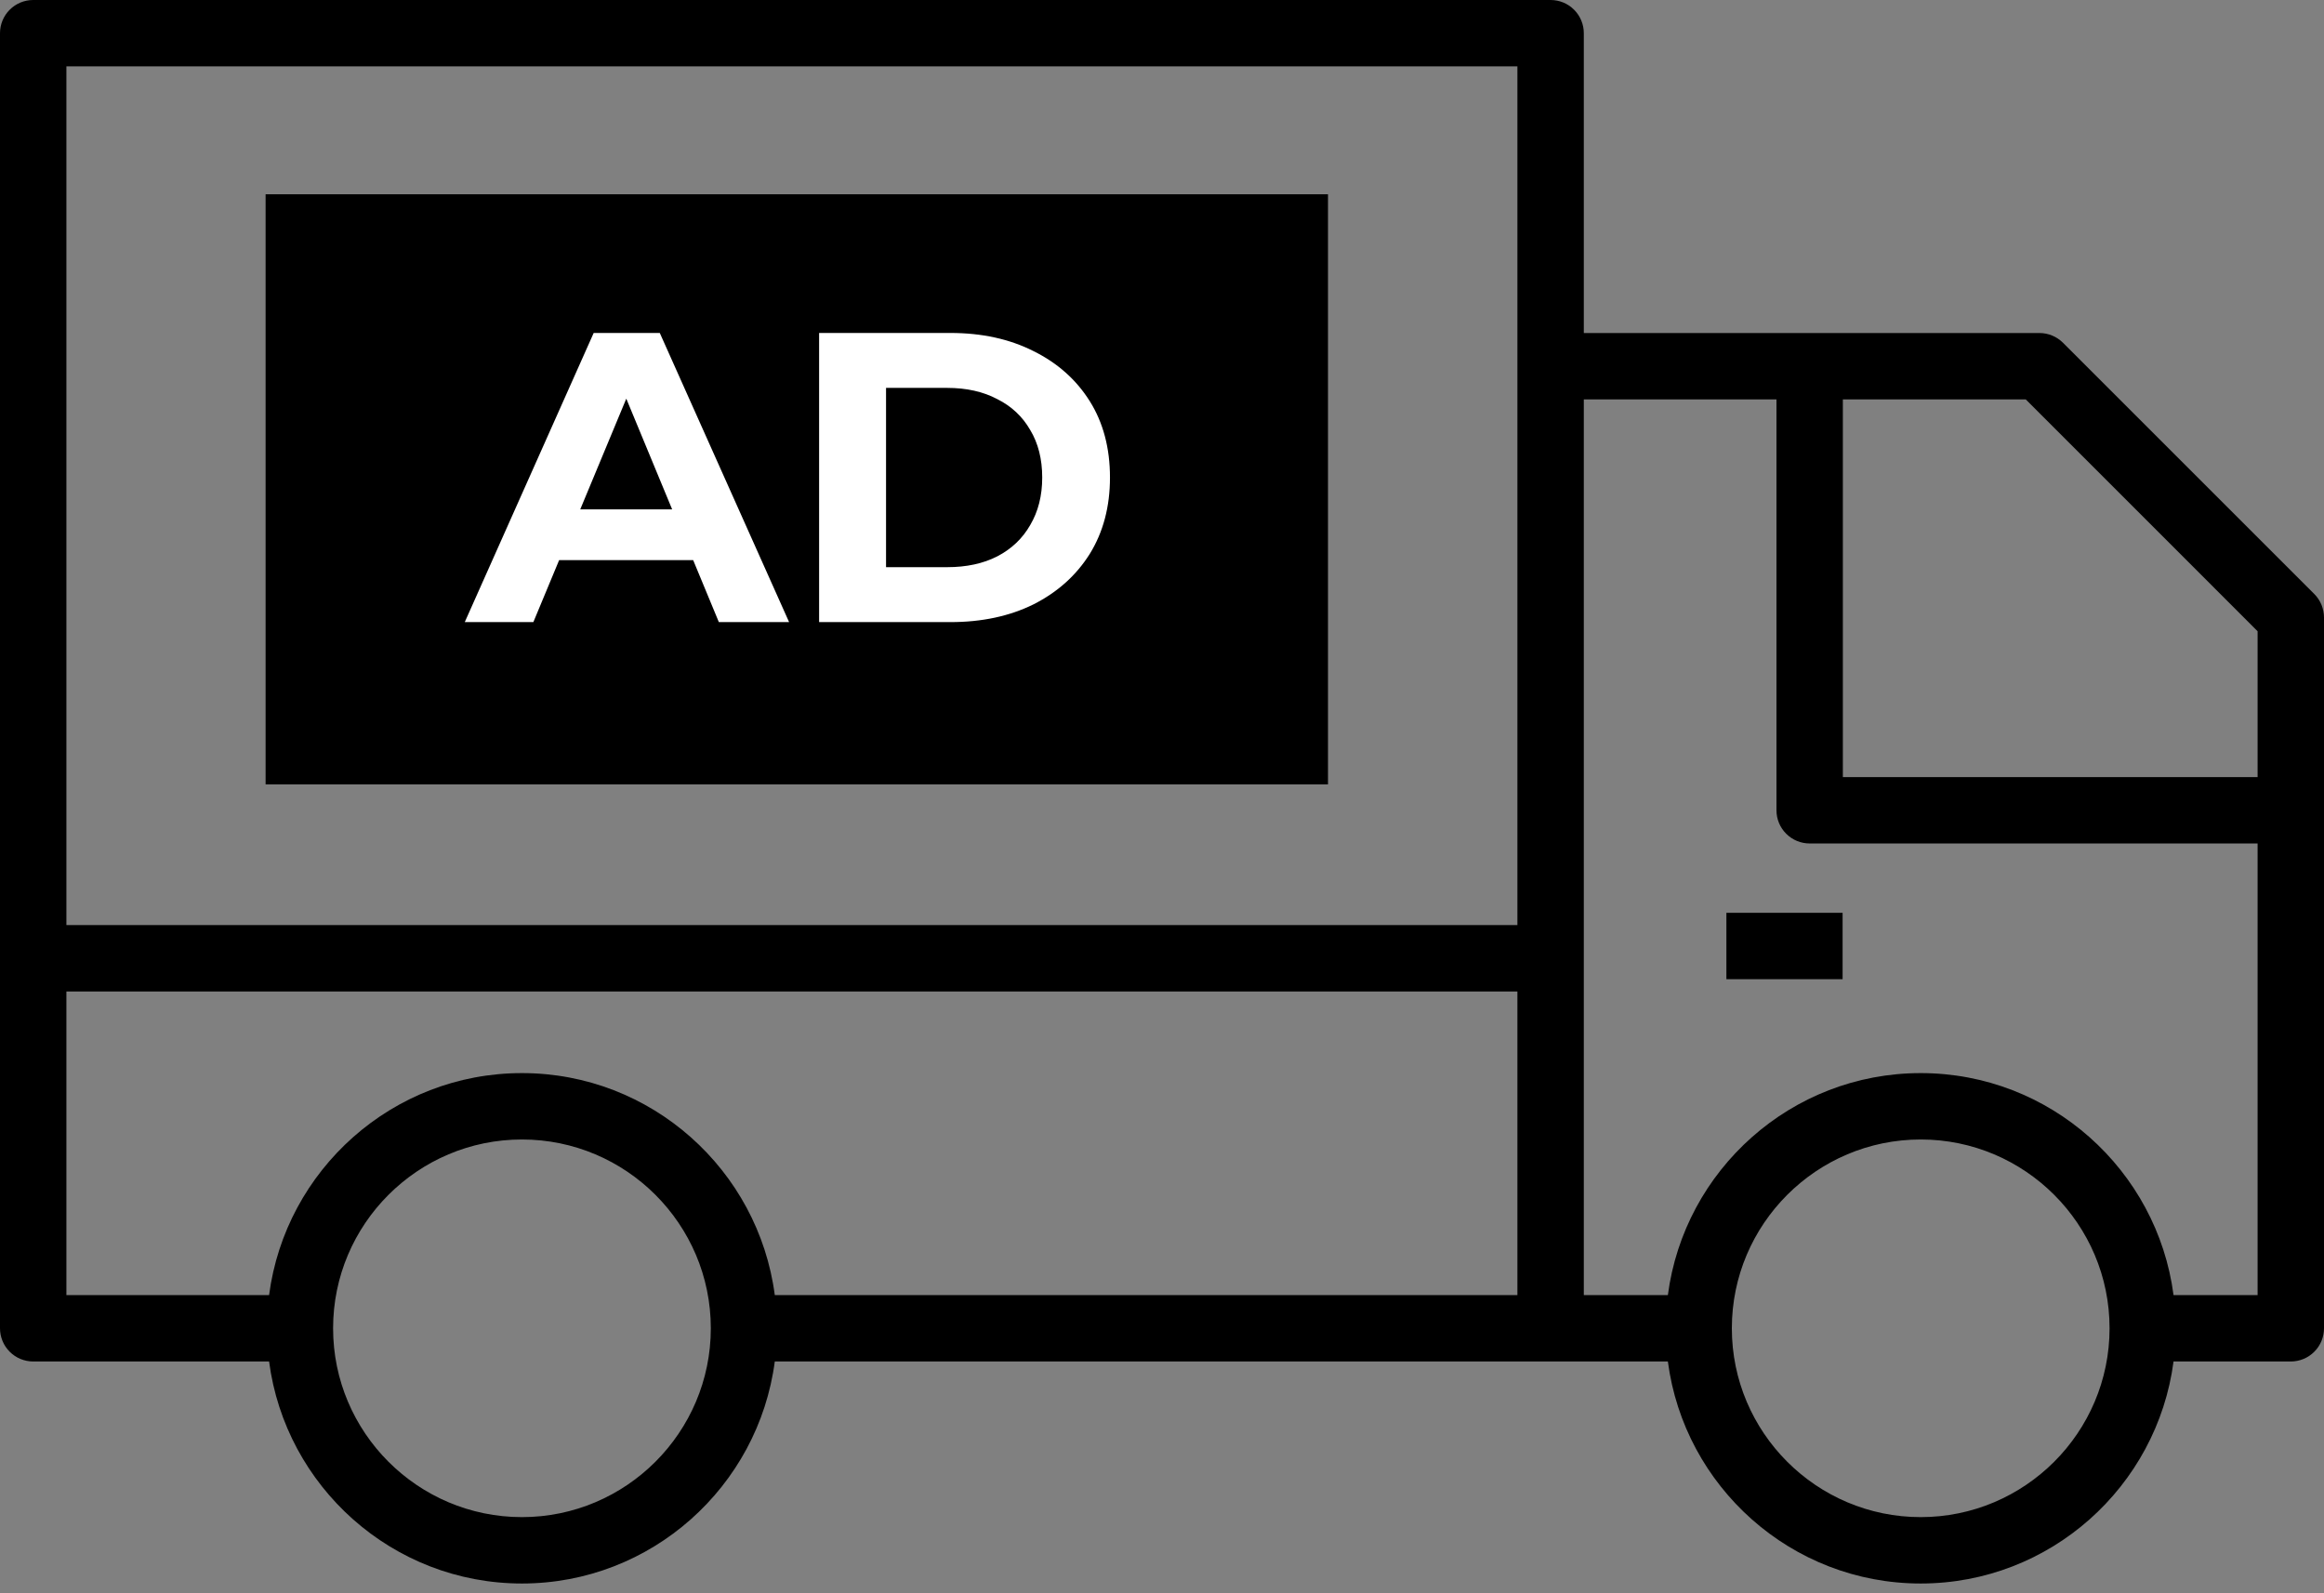
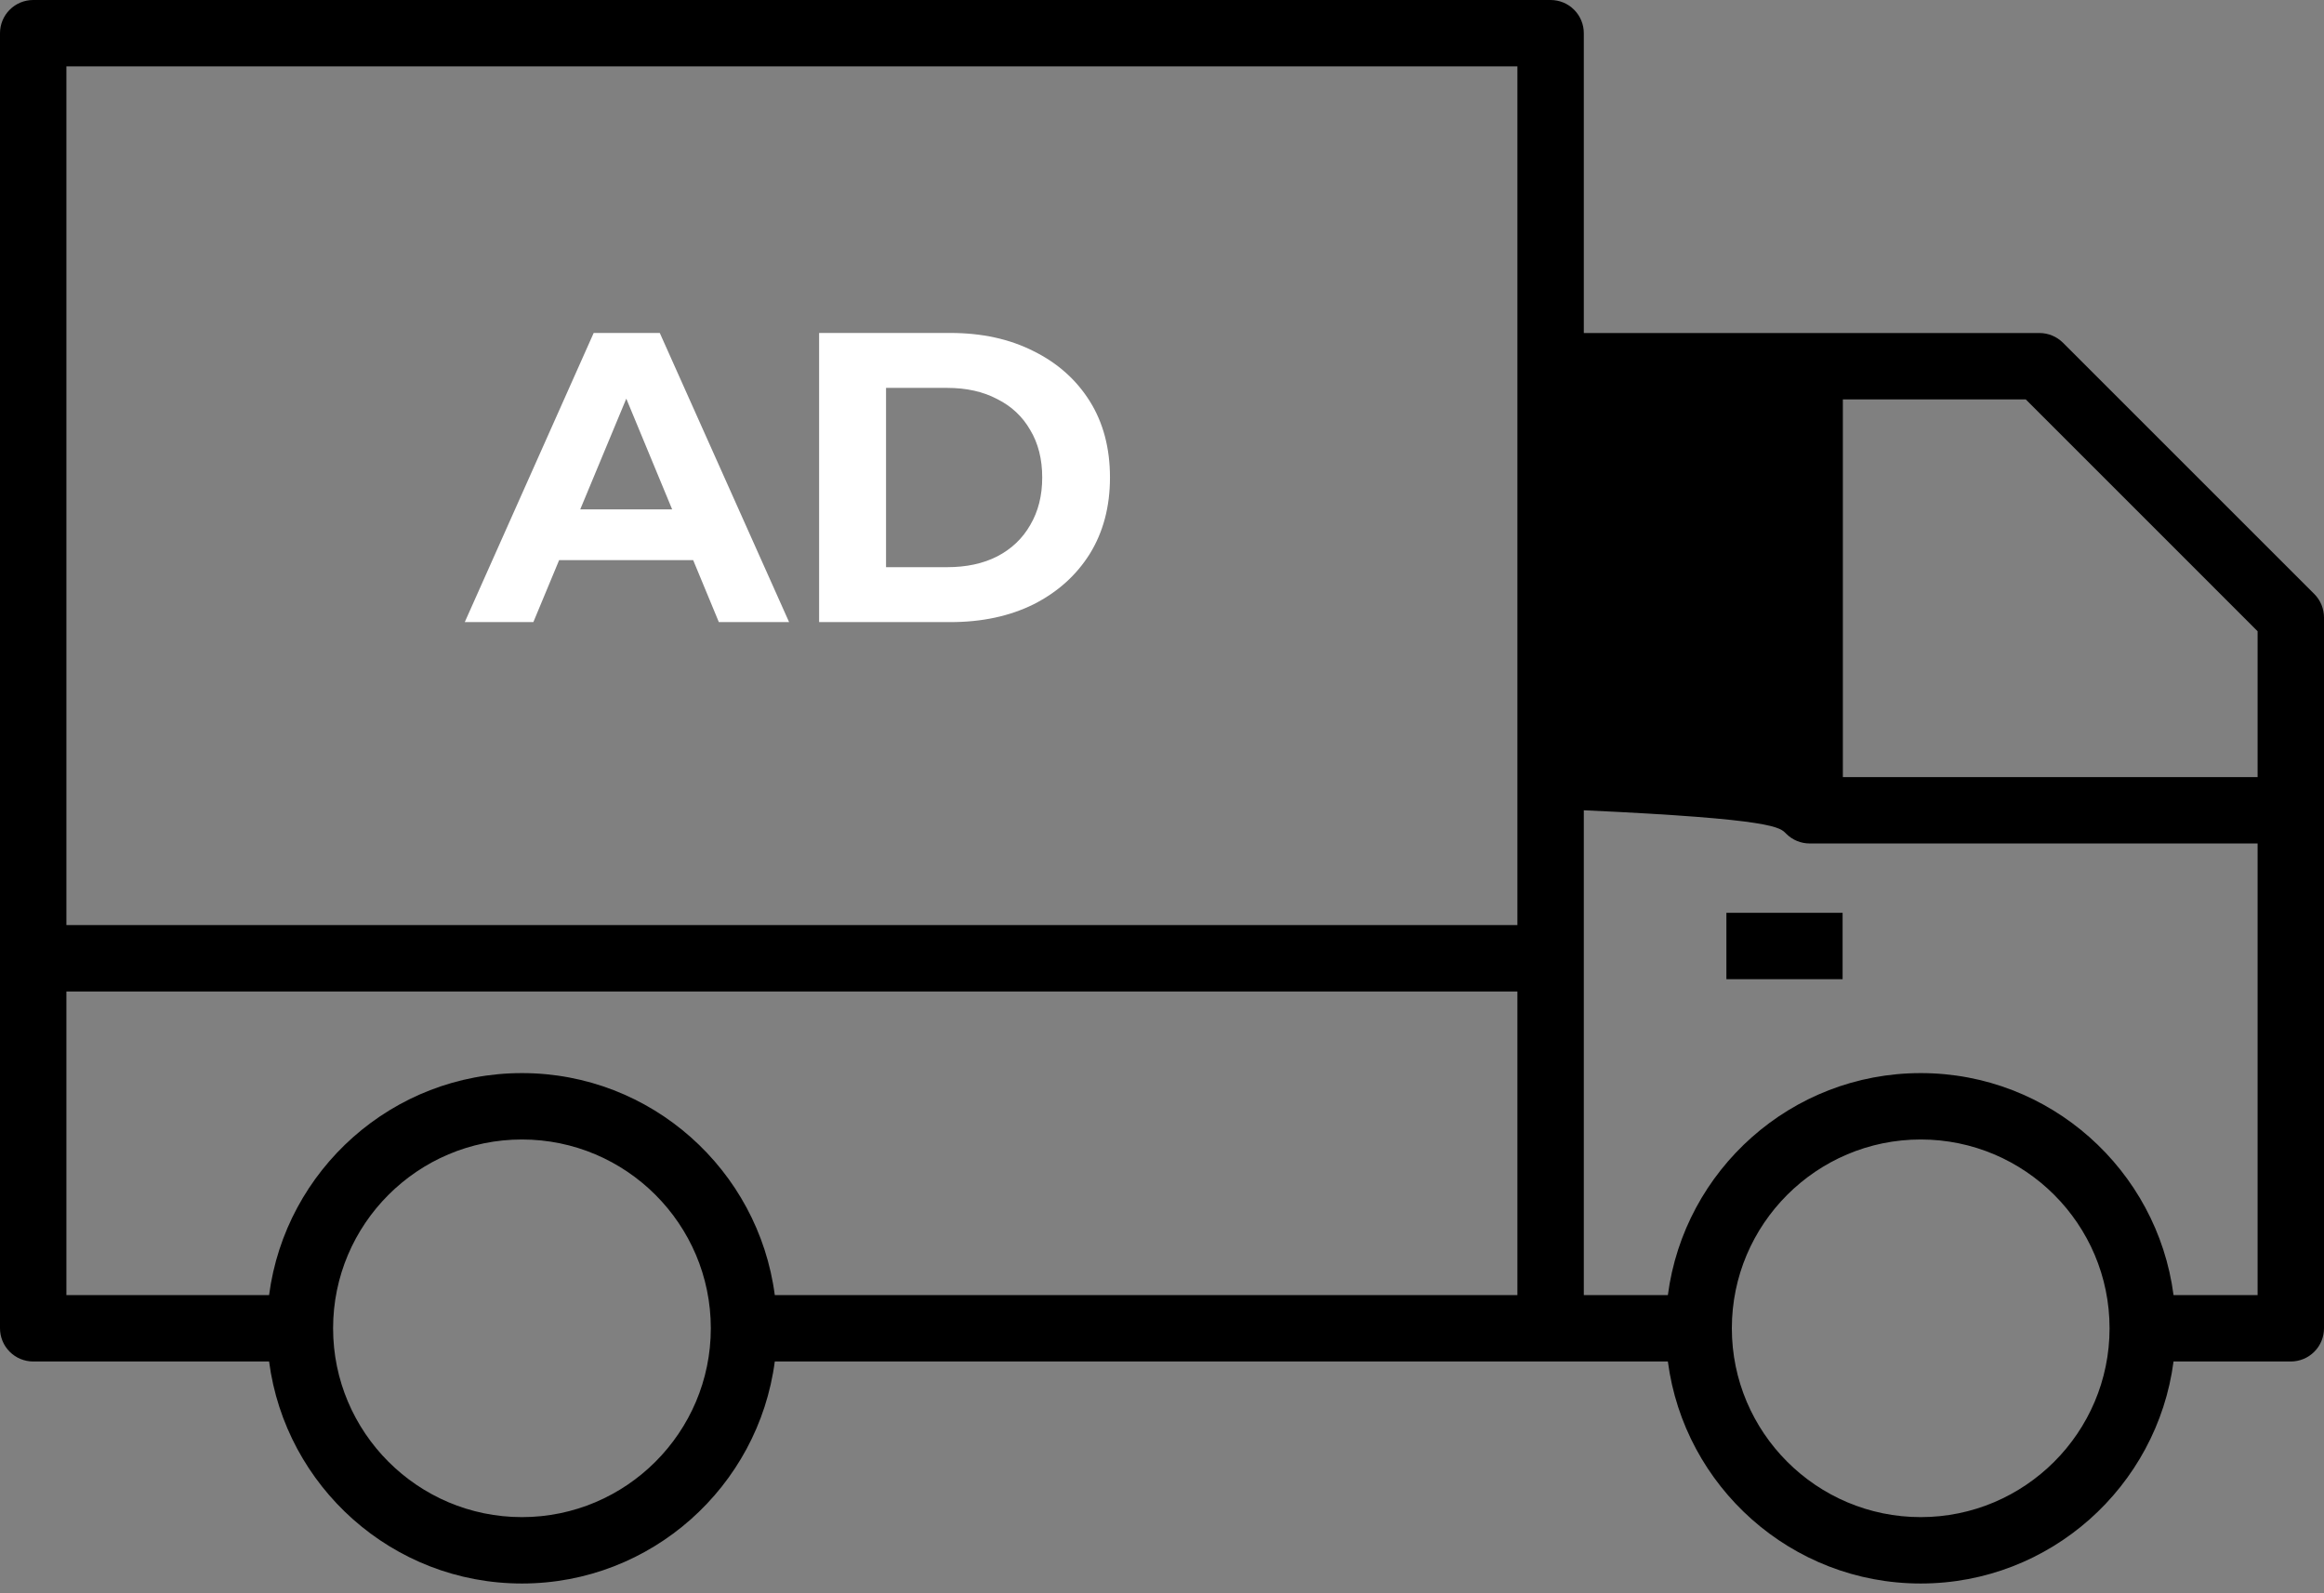
<svg xmlns="http://www.w3.org/2000/svg" width="70" height="48" viewBox="0 0 70 48" fill="none">
  <rect x="0" y="0" width="70" height="48" fill="#808080" stroke="none" />
-   <path d="M62.138 10.326C61.95 10.139 61.696 10.033 61.431 10.033H47.705V1C47.705 0.735 47.6 0.48 47.412 0.293C47.225 0.105 46.97 0 46.705 0H1C0.735 0 0.48 0.105 0.293 0.293C0.105 0.48 0 0.735 0 1V40.017C0 40.282 0.105 40.537 0.293 40.724C0.48 40.912 0.735 41.017 1 41.017H8.105C8.598 44.784 11.822 47.706 15.721 47.706C19.62 47.706 22.844 44.784 23.337 41.017H50.237C50.729 44.784 53.953 47.706 57.853 47.706C61.753 47.706 64.976 44.784 65.468 41.017H69C69.265 41.017 69.52 40.912 69.707 40.724C69.895 40.537 70 40.282 70 40.017V18.603C70 18.471 69.974 18.341 69.924 18.22C69.874 18.098 69.8 17.988 69.707 17.895L62.138 10.326ZM68 19.016V23.411H55.508V12.033H61.017L68 19.017V19.016ZM45.705 2.001V27.87H2V2H45.705V2.001ZM2 29.87H45.705V39.017H23.337C22.844 35.25 19.621 32.329 15.721 32.329C11.821 32.329 8.598 35.249 8.105 39.017H2V29.87ZM15.721 45.706C12.584 45.706 10.033 43.154 10.033 40.017C10.033 36.88 12.584 34.329 15.721 34.329C18.858 34.329 21.41 36.88 21.41 40.017C21.41 43.154 18.858 45.706 15.721 45.706ZM57.853 45.706C54.716 45.706 52.164 43.154 52.164 40.017C52.164 36.88 54.716 34.329 57.853 34.329C60.99 34.329 63.541 36.88 63.541 40.017C63.541 43.154 60.989 45.706 57.853 45.706ZM65.468 39.017C64.976 35.25 61.752 32.329 57.853 32.329C53.954 32.329 50.729 35.249 50.237 39.017H47.705V12.033H53.508V24.411C53.508 24.676 53.613 24.931 53.801 25.118C53.988 25.306 54.243 25.411 54.508 25.411H68V39.017H65.468Z" fill="black" />
-   <rect x="8" y="5.853" width="32" height="17.778" fill="black" />
+   <path d="M62.138 10.326C61.95 10.139 61.696 10.033 61.431 10.033H47.705V1C47.705 0.735 47.6 0.48 47.412 0.293C47.225 0.105 46.97 0 46.705 0H1C0.735 0 0.48 0.105 0.293 0.293C0.105 0.48 0 0.735 0 1V40.017C0 40.282 0.105 40.537 0.293 40.724C0.48 40.912 0.735 41.017 1 41.017H8.105C8.598 44.784 11.822 47.706 15.721 47.706C19.62 47.706 22.844 44.784 23.337 41.017H50.237C50.729 44.784 53.953 47.706 57.853 47.706C61.753 47.706 64.976 44.784 65.468 41.017H69C69.265 41.017 69.52 40.912 69.707 40.724C69.895 40.537 70 40.282 70 40.017V18.603C70 18.471 69.974 18.341 69.924 18.22C69.874 18.098 69.8 17.988 69.707 17.895L62.138 10.326ZM68 19.016V23.411H55.508V12.033H61.017L68 19.017V19.016ZM45.705 2.001V27.87H2V2H45.705V2.001ZM2 29.87H45.705V39.017H23.337C22.844 35.25 19.621 32.329 15.721 32.329C11.821 32.329 8.598 35.249 8.105 39.017H2V29.87ZM15.721 45.706C12.584 45.706 10.033 43.154 10.033 40.017C10.033 36.88 12.584 34.329 15.721 34.329C18.858 34.329 21.41 36.88 21.41 40.017C21.41 43.154 18.858 45.706 15.721 45.706ZM57.853 45.706C54.716 45.706 52.164 43.154 52.164 40.017C52.164 36.88 54.716 34.329 57.853 34.329C60.99 34.329 63.541 36.88 63.541 40.017C63.541 43.154 60.989 45.706 57.853 45.706ZM65.468 39.017C64.976 35.25 61.752 32.329 57.853 32.329C53.954 32.329 50.729 35.249 50.237 39.017H47.705V12.033V24.411C53.508 24.676 53.613 24.931 53.801 25.118C53.988 25.306 54.243 25.411 54.508 25.411H68V39.017H65.468Z" fill="black" />
  <path d="M13.999 18.742L17.882 10.031H19.873L23.768 18.742H21.652L18.467 11.051H19.263L16.065 18.742H13.999ZM15.94 16.875L16.476 15.345H20.956L21.503 16.875H15.94ZM24.672 18.742V10.031H28.629C29.575 10.031 30.409 10.213 31.13 10.578C31.852 10.935 32.416 11.437 32.823 12.084C33.229 12.731 33.433 13.499 33.433 14.386C33.433 15.266 33.229 16.033 32.823 16.689C32.416 17.336 31.852 17.842 31.13 18.207C30.409 18.564 29.575 18.742 28.629 18.742H24.672ZM26.688 17.087H28.53C29.11 17.087 29.612 16.979 30.035 16.763C30.467 16.539 30.799 16.224 31.031 15.817C31.271 15.411 31.392 14.934 31.392 14.386C31.392 13.831 31.271 13.353 31.031 12.955C30.799 12.549 30.467 12.238 30.035 12.022C29.612 11.798 29.11 11.686 28.53 11.686H26.688V17.087Z" fill="white" />
  <path d="M52 28.5H55.5" stroke="black" stroke-width="2" />
</svg>